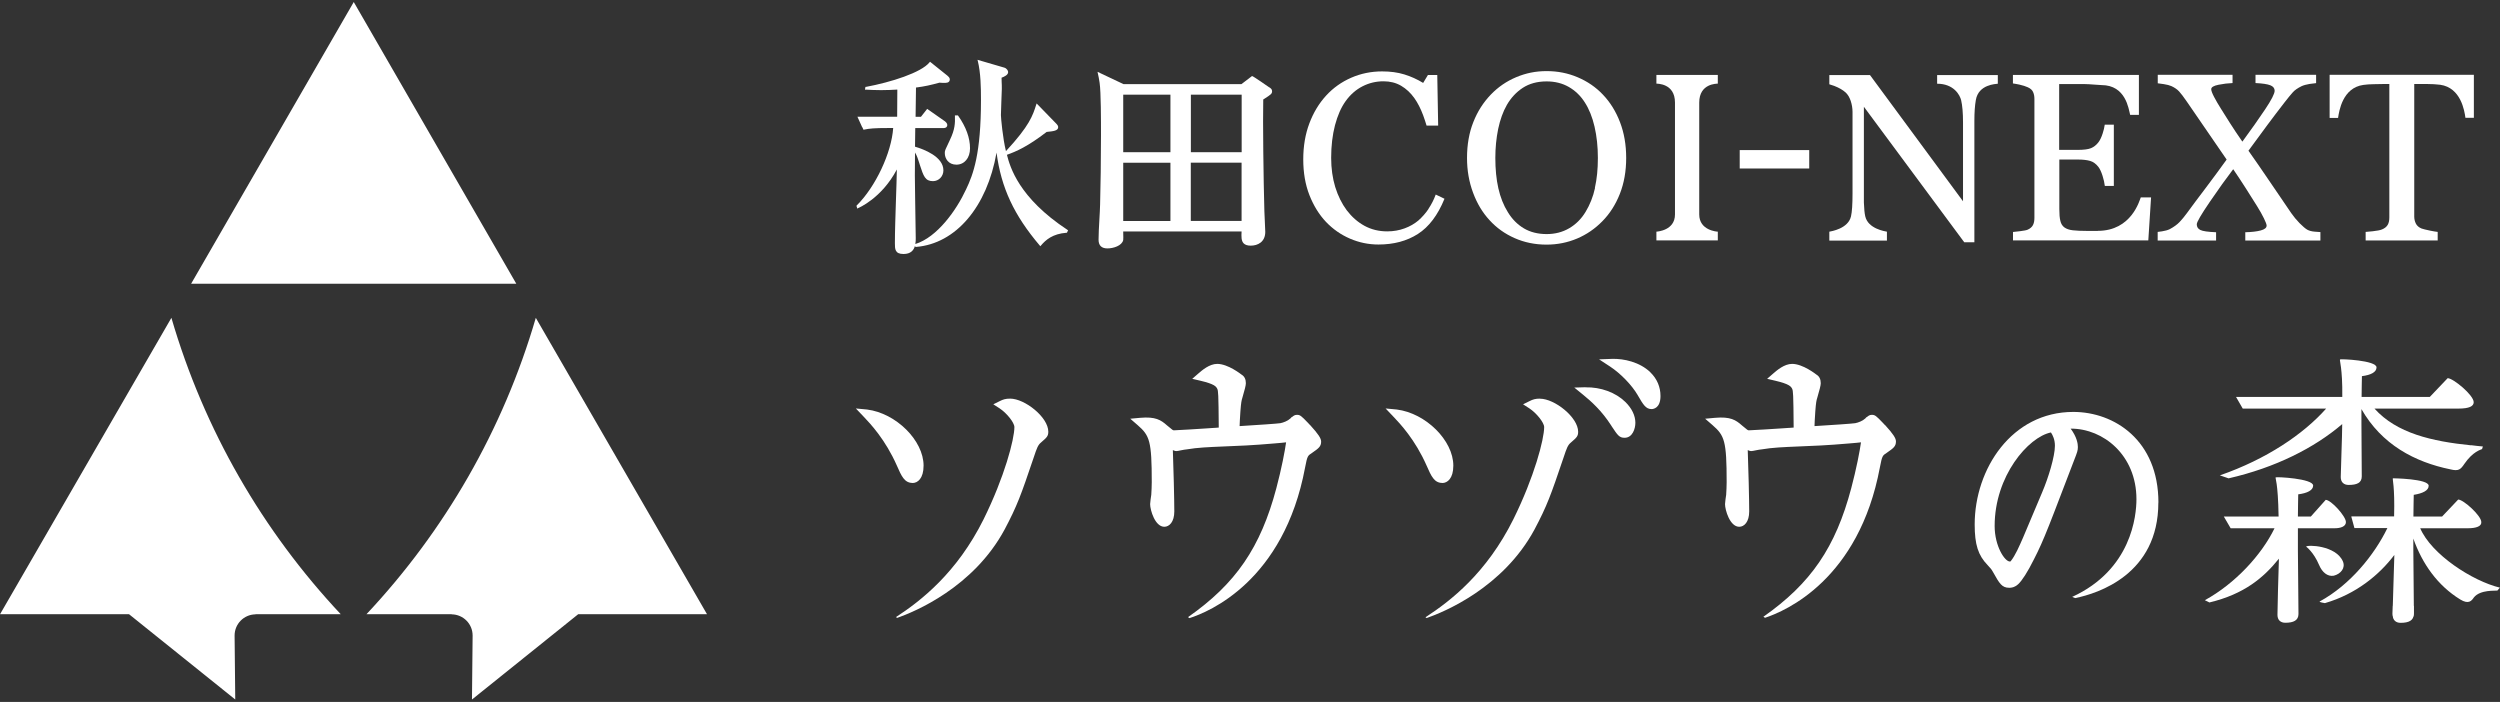
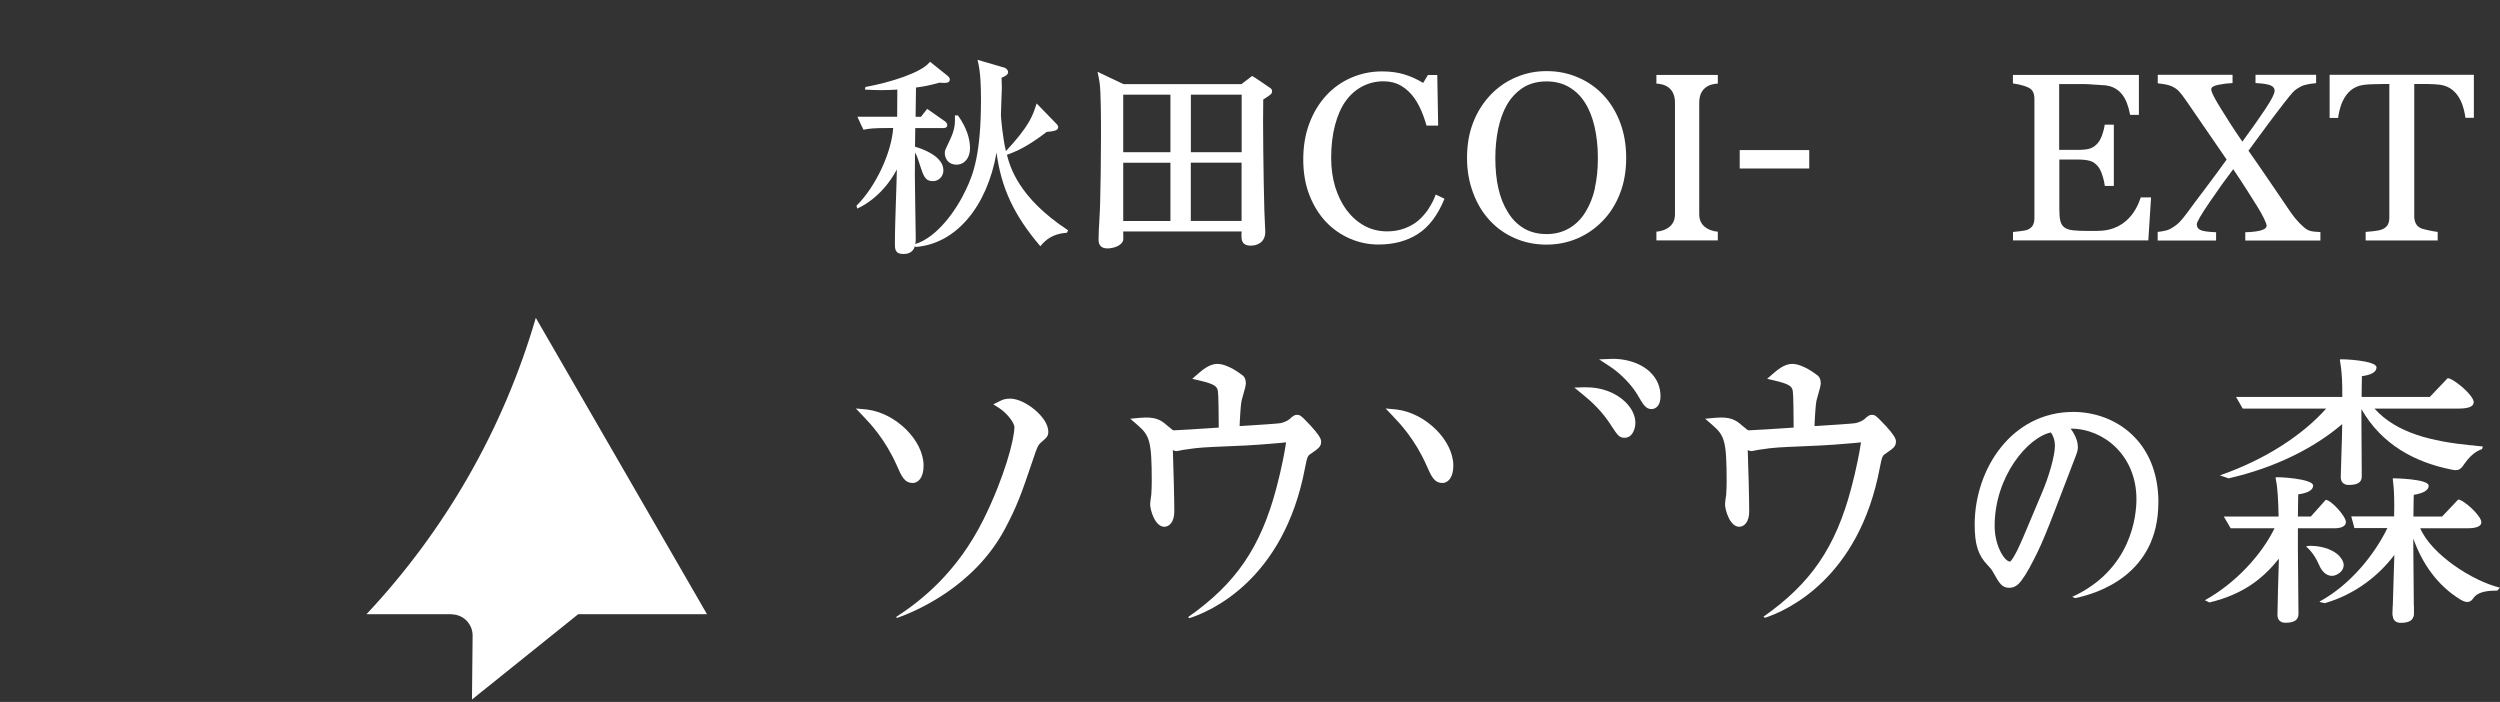
<svg xmlns="http://www.w3.org/2000/svg" width="260" height="73" viewBox="0 0 260 73" fill="none">
  <rect x="0" y="0" width="260" height="73" fill="#333333" stroke="none" />
  <g clip-path="url(#clip0_6691_950)">
-     <path d="M0.008 63.874H13.414L24.466 72.749L24.398 66.152C24.398 66.152 24.398 66.109 24.398 66.093C24.398 64.886 25.368 63.907 26.575 63.891L26.592 63.874H35.433C27.334 55.243 21.226 44.722 17.826 33.055L0.008 63.874Z" fill="white" />
    <path d="M73.543 63.874H60.137L49.085 72.749L49.152 66.152C49.152 66.152 49.152 66.109 49.152 66.093C49.152 64.886 48.182 63.907 46.976 63.891L46.959 63.874H38.117C46.216 55.243 52.325 44.722 55.724 33.055L73.526 63.874H73.543Z" fill="white" />
-     <path d="M36.79 0.211L19.875 29.511H53.697L36.79 0.211Z" fill="white" />
    <path d="M242.713 59.873C243.447 59.687 243.953 59.063 243.658 58.379C242.924 56.7 239.92 56.641 239.836 56.852C239.836 56.852 240.604 57.384 241.194 58.776C241.498 59.493 242.046 59.991 242.713 59.873Z" fill="white" />
    <path d="M257.012 46.316C252.895 45.902 249.242 45.05 246.947 42.494H255.654C256.81 42.494 257.265 42.249 257.265 41.827C257.265 41.093 255.131 39.33 254.557 39.33L252.701 41.279H245.606C245.606 40.393 245.64 39.516 245.64 39.119C246.585 39.001 247.158 38.697 247.158 38.208C247.158 37.474 243.438 37.314 243.362 37.381C243.286 37.449 243.632 38.259 243.598 41.279H232.546L233.246 42.494H241.919C239.548 45.168 235.685 47.767 230.867 49.437L231.77 49.749C236.646 48.636 240.704 46.577 243.59 44.105C243.59 45.32 243.438 48.948 243.438 49.614C243.438 50.163 243.775 50.433 244.256 50.433C245.108 50.433 245.623 50.222 245.623 49.547C245.623 48.872 245.589 44.89 245.589 43.979V42.544C247.69 46.231 251.132 48.054 254.844 48.813C255.696 49.024 255.899 48.83 256.304 48.231C257.181 46.957 257.999 46.771 258.134 46.704L258.219 46.434C258.05 46.434 257.13 46.316 256.987 46.299L257.012 46.316Z" fill="white" />
    <path d="M241.875 51.985L240.323 53.723H238.982C238.982 52.753 239.015 51.867 239.015 51.411C239.96 51.293 240.568 50.981 240.568 50.5C240.568 49.766 236.737 49.572 236.67 49.648C236.602 49.724 236.915 50.087 236.974 53.723H231.279L231.988 54.938H236.552C235.21 57.705 232.46 60.692 229.305 62.421C229.296 62.421 229.777 62.657 229.777 62.657C233.405 61.788 235.421 60.076 237.007 58.102C236.948 59.924 236.856 63.273 236.856 63.948C236.856 64.497 237.193 64.767 237.674 64.767C238.526 64.767 239.041 64.522 239.041 63.855C239.041 63.062 238.982 58.287 238.982 57.224V54.938H242.82C243.428 54.938 243.976 54.752 243.976 54.297C243.976 53.689 242.424 51.985 241.875 51.985Z" fill="white" />
    <path d="M251.695 54.939H256.656C257.542 54.939 258.09 54.728 258.056 54.298C258.056 53.632 256.2 51.953 255.652 51.953L253.981 53.716H250.995C250.995 52.771 251.029 51.894 251.029 51.463C251.974 51.311 252.581 51.008 252.581 50.518C252.581 49.784 248.86 49.742 248.86 49.742C248.793 49.818 249.071 50.552 248.987 53.707H244.617C244.617 53.707 244.558 53.707 244.532 53.716L244.861 54.922H248.287C246.945 57.69 244.423 60.828 241.242 62.557C241.158 62.625 241.79 62.726 241.79 62.726C245.03 61.79 247.46 59.773 249.012 57.715C248.979 59.419 248.827 63.131 248.827 63.806C248.827 64.354 249.164 64.624 249.679 64.624C250.531 64.624 251.045 64.413 251.045 63.739C251.045 62.946 250.986 58.229 250.986 57.166V56.011C251.931 58.685 253.543 60.912 255.854 62.338C256.74 62.886 257.044 62.49 257.289 62.127C257.964 61.3 259.55 61.461 259.727 61.419L259.988 61.115C257.145 60.431 252.851 57.664 251.687 54.905L251.695 54.939Z" fill="white" />
    <path d="M248.861 63.012C248.852 63.45 248.844 63.788 248.844 63.957C248.844 64.505 249.181 64.775 249.662 64.775C250.514 64.775 251.029 64.53 251.029 63.864C251.029 63.712 251.029 63.408 251.029 63.012H248.861Z" fill="white" />
    <path d="M196.048 44.222L195.795 43.952C195.129 43.26 195.002 43.142 194.673 43.142C194.437 43.142 194.294 43.252 194.125 43.404L194.024 43.344L194.091 43.429L193.965 43.538C193.728 43.766 193.264 43.952 192.944 44.011C192.741 44.053 190.404 44.213 188.709 44.315C188.709 44.163 188.717 43.969 188.734 43.707C188.818 42.222 188.869 41.877 188.936 41.573C188.945 41.539 188.962 41.471 188.987 41.396L189.004 41.337C189.232 40.552 189.358 40.088 189.358 39.852C189.358 39.438 189.206 39.135 188.919 38.966C188.86 38.924 187.502 37.844 186.38 37.844C185.562 37.844 184.794 38.519 184.423 38.839L183.782 39.396L184.608 39.59C186.118 39.944 186.262 40.198 186.388 40.442C186.481 40.662 186.515 40.881 186.54 44.467C186.363 44.475 186.228 44.483 186.093 44.5H186.051C185.857 44.517 185.654 44.534 185.3 44.551C184.887 44.585 182.103 44.753 181.892 44.753C181.774 44.753 181.765 44.753 181.166 44.247C180.517 43.673 179.968 43.311 178.348 43.454L177.336 43.547L178.104 44.213C179.352 45.302 179.572 45.842 179.572 50.144C179.572 50.44 179.546 51.182 179.521 51.461C179.496 51.604 179.403 52.254 179.403 52.431C179.403 53.038 179.909 54.785 180.879 54.785C181.394 54.785 181.917 54.287 181.917 53.19C181.917 51.958 181.833 48.584 181.765 46.812C181.968 46.905 182.06 46.913 182.12 46.913C182.221 46.913 182.347 46.888 182.676 46.82C182.82 46.795 183.09 46.736 183.208 46.736C184.338 46.542 185.469 46.5 187.055 46.432C188.413 46.382 190.101 46.314 192.294 46.12C192.395 46.12 192.657 46.095 193.07 46.053C193.222 46.036 193.391 46.019 193.543 46.002C193.425 46.862 193.07 48.744 192.53 50.769C190.902 56.919 188.329 60.682 183.393 64.141L183.562 64.25C185.697 63.55 193.323 60.277 195.508 48.609C195.745 47.36 195.795 47.377 196.226 47.09C196.917 46.609 197.179 46.424 197.179 45.909C197.179 45.572 196.884 45.125 196.04 44.197L196.048 44.222Z" fill="white" />
    <path d="M136.259 44.222L136.006 43.952C135.34 43.26 135.213 43.142 134.884 43.142C134.648 43.142 134.504 43.252 134.336 43.404L134.235 43.344L134.302 43.429L134.175 43.538C133.939 43.766 133.475 43.952 133.155 44.011C132.952 44.053 130.615 44.213 128.919 44.315C128.919 44.163 128.928 43.969 128.945 43.707C129.029 42.222 129.08 41.877 129.147 41.573C129.156 41.539 129.173 41.471 129.198 41.396L129.215 41.337C129.443 40.552 129.569 40.088 129.569 39.852C129.569 39.438 129.417 39.135 129.13 38.966C129.071 38.924 127.713 37.844 126.591 37.844C125.773 37.844 125.005 38.519 124.634 38.839L123.992 39.396L124.819 39.59C126.329 39.944 126.473 40.198 126.599 40.442C126.692 40.662 126.726 40.881 126.751 44.467C126.574 44.475 126.439 44.483 126.304 44.5H126.262C126.068 44.517 125.865 44.534 125.511 44.551C125.098 44.585 122.314 44.753 122.103 44.753C121.985 44.753 121.976 44.753 121.377 44.247C120.727 43.673 120.179 43.311 118.559 43.454L117.547 43.547L118.315 44.213C119.563 45.302 119.783 45.842 119.783 50.144C119.783 50.44 119.757 51.182 119.732 51.461C119.707 51.604 119.614 52.254 119.614 52.431C119.614 53.038 120.12 54.785 121.09 54.785C121.605 54.785 122.128 54.287 122.128 53.19C122.128 51.958 122.044 48.584 121.976 46.812C122.179 46.905 122.271 46.913 122.33 46.913C122.432 46.913 122.558 46.888 122.887 46.82C123.031 46.795 123.301 46.736 123.419 46.736C124.549 46.542 125.68 46.5 127.266 46.432C128.624 46.382 130.311 46.314 132.505 46.12C132.606 46.12 132.868 46.095 133.281 46.053C133.433 46.036 133.602 46.019 133.754 46.002C133.636 46.862 133.281 48.744 132.741 50.769C131.105 56.936 128.523 60.707 123.554 64.183L123.706 64.284C125.73 63.643 133.517 60.429 135.728 48.626C135.964 47.377 136.015 47.394 136.445 47.107C137.137 46.626 137.398 46.441 137.398 45.926C137.398 45.589 137.103 45.141 136.259 44.213V44.222Z" fill="white" />
    <path d="M94.905 50.234C95.436 50.234 96.052 49.761 96.052 48.428C96.052 45.813 93.192 42.97 90.172 42.59L89.008 42.48L89.835 43.349C90.501 44.05 92.07 45.695 93.277 48.428C93.749 49.508 94.061 50.225 94.905 50.225V50.234Z" fill="white" />
    <path d="M105.058 41.457C104.578 41.457 104.324 41.541 103.987 41.71L103.304 42.048L103.945 42.461C104.696 42.95 105.497 43.954 105.497 44.418C105.497 45.675 104.476 49.598 102.291 54.011C99.524 59.562 95.812 62.464 93.18 64.177L93.306 64.261C95.129 63.62 101.237 61.097 104.485 55.057C105.792 52.585 106.164 51.547 107.522 47.531C107.834 46.595 107.944 46.283 108.273 46.013L108.349 45.945C108.855 45.507 109.024 45.355 109.024 44.899C109.024 43.381 106.569 41.457 105.058 41.457Z" fill="white" />
    <path d="M149.999 50.234C150.53 50.234 151.146 49.761 151.146 48.428C151.146 45.813 148.286 42.97 145.266 42.59L144.102 42.48L144.928 43.349C145.595 44.05 147.164 45.695 148.37 48.428C148.843 49.508 149.155 50.225 149.999 50.225V50.234Z" fill="white" />
-     <path d="M160.154 41.457C159.673 41.457 159.42 41.541 159.083 41.71L158.399 42.048L159.04 42.461C159.791 42.95 160.593 43.954 160.593 44.418C160.593 45.675 159.572 49.598 157.387 54.011C154.611 59.587 150.882 62.489 148.25 64.194L148.368 64.278C150.14 63.662 156.307 61.148 159.589 55.065C160.896 52.593 161.268 51.556 162.626 47.54C162.938 46.603 163.048 46.291 163.377 46.021L163.453 45.954C163.959 45.515 164.128 45.363 164.128 44.908C164.128 43.389 161.673 41.465 160.163 41.465L160.154 41.457Z" fill="white" />
    <path d="M171.637 38.715C170.523 37.643 168.861 37.289 167.671 37.322L166.305 37.373L167.452 38.124C168.532 38.833 169.713 40.047 170.321 41.094L170.354 41.153C170.894 42.081 171.164 42.545 171.763 42.545C171.915 42.545 172.691 42.477 172.691 41.187C172.691 40.242 172.328 39.389 171.637 38.723V38.715Z" fill="white" />
    <path d="M164.899 40.273L163.727 40.307L164.638 41.05C165.49 41.741 166.587 42.728 167.557 44.239L167.624 44.348C168.24 45.276 168.409 45.529 168.957 45.529C169.776 45.529 170.079 44.593 170.079 43.969C170.079 43.226 169.708 42.459 169.033 41.8C168.021 40.813 166.477 40.248 164.899 40.282V40.273Z" fill="white" />
    <path d="M98.756 14.628C98.308 15.564 98.258 15.657 98.258 15.91C98.258 16.492 98.638 17.125 99.464 17.125C100.291 17.125 100.882 16.442 100.882 15.421C100.882 14.341 100.468 13.202 99.65 12.038L99.624 12.004H99.312V12.08C99.338 12.814 99.312 13.463 98.806 14.518L98.756 14.628Z" fill="white" />
    <path d="M104.72 16.098C105.674 15.761 106.872 15.246 108.854 13.719C109.546 13.651 110.052 13.601 110.052 13.221C110.052 13.086 109.951 12.96 109.867 12.875L107.808 10.758L107.766 10.884C107.412 12.006 107.074 13.069 104.619 15.718C104.29 14.411 104.096 12.242 104.096 11.973C104.096 11.778 104.121 11.205 104.138 10.648C104.163 10.066 104.189 9.467 104.189 9.256C104.189 8.961 104.189 8.724 104.172 8.514C104.172 8.362 104.163 8.218 104.163 8.083C104.467 7.965 104.847 7.796 104.847 7.493C104.847 7.358 104.712 7.121 104.459 7.037L101.658 6.219L101.692 6.345C101.995 7.577 102.021 9.087 102.021 10.403C102.021 15.98 101.227 18.114 100.477 19.684C99.464 21.869 97.473 24.67 95.195 25.378C95.237 25.151 95.237 24.923 95.237 24.754C95.237 24.695 95.204 22.662 95.178 20.882C95.162 19.549 95.145 18.283 95.145 18.249C95.145 18.064 95.145 17.541 95.153 17.001C95.153 16.579 95.162 16.149 95.162 15.862C95.373 16.199 95.499 16.621 95.609 16.967L95.668 17.161C96.047 18.317 96.216 18.84 97.026 18.84C97.633 18.84 98.114 18.342 98.114 17.718C98.114 16.292 96.098 15.533 95.162 15.254L95.187 13.322H98.089C98.443 13.322 98.519 13.145 98.519 13.002C98.519 12.833 98.376 12.698 98.258 12.605L96.427 11.323L95.777 12.15H95.221L95.263 9.104C96.149 8.994 96.807 8.843 97.701 8.598C98.199 8.632 98.528 8.657 98.68 8.505C98.747 8.446 98.781 8.362 98.781 8.252C98.781 8.083 98.621 7.948 98.545 7.881L96.722 6.421L96.672 6.48C95.82 7.552 92.647 8.556 90.057 9.037H90.007L89.956 9.323H90.091C90.547 9.349 90.985 9.374 91.644 9.374C92.259 9.374 92.749 9.349 93.322 9.315L93.305 12.141H89.172L89.669 13.238H89.686L89.796 13.483H89.855C90.42 13.365 90.918 13.314 92.394 13.314H92.892C92.715 15.904 91.053 19.439 89.096 21.371L89.07 21.405L89.163 21.7L89.248 21.641C89.248 21.641 91.677 20.654 93.272 17.625C93.255 18.604 93.221 19.557 93.179 20.797C93.128 22.4 93.069 24.054 93.069 25.294C93.069 25.893 93.069 26.416 93.964 26.416C94.723 26.416 95.027 26.02 95.153 25.581L95.212 25.682H95.263C99.414 25.345 102.653 21.514 103.64 15.87C104.121 19.532 105.454 22.375 108.137 25.539L108.196 25.606L108.255 25.539C108.761 24.94 109.479 24.315 110.921 24.206H110.963L111.081 23.944L111.022 23.91C105.935 20.561 105.049 17.363 104.72 16.098Z" fill="white" />
    <path d="M166.702 9.841C165.968 9.065 165.09 8.466 164.078 8.036C163.065 7.605 161.994 7.395 160.847 7.395C159.699 7.395 158.695 7.605 157.683 8.027C156.679 8.449 155.793 9.057 155.034 9.85C154.266 10.651 153.659 11.596 153.228 12.693C152.79 13.79 152.57 15.038 152.57 16.439C152.57 17.721 152.781 18.919 153.195 20.033C153.608 21.155 154.182 22.108 154.907 22.893C155.633 23.694 156.51 24.318 157.523 24.765C158.535 25.213 159.64 25.441 160.838 25.441C161.96 25.441 163.023 25.23 164.019 24.808C165.014 24.386 165.883 23.787 166.643 23.011C167.419 22.226 168.026 21.273 168.465 20.159C168.904 19.046 169.123 17.797 169.123 16.43C169.123 15.063 168.912 13.832 168.482 12.71C168.052 11.588 167.461 10.634 166.702 9.841ZM165.883 19.543C165.681 20.471 165.343 21.306 164.896 22.041C164.458 22.766 163.892 23.331 163.2 23.736C162.509 24.141 161.724 24.344 160.855 24.344C159.935 24.344 159.142 24.141 158.476 23.745C157.809 23.348 157.261 22.791 156.822 22.074C156.367 21.349 156.038 20.514 155.827 19.577C155.616 18.641 155.515 17.586 155.515 16.422C155.515 15.367 155.616 14.363 155.81 13.41C156.012 12.457 156.308 11.621 156.713 10.913C157.143 10.17 157.7 9.571 158.375 9.132C159.05 8.694 159.876 8.466 160.847 8.466C161.716 8.466 162.483 8.66 163.15 9.04C163.825 9.428 164.382 9.959 164.82 10.651C165.267 11.343 165.605 12.187 165.833 13.174C166.06 14.161 166.179 15.241 166.179 16.422C166.179 17.603 166.077 18.607 165.866 19.543H165.883Z" fill="white" />
    <path d="M188.16 15.609H180.93V17.524H188.16V15.609Z" fill="white" />
    <path d="M131.993 9.08C131.993 9.08 130.322 7.907 130.212 7.907L129.107 8.751H116.849L114.141 7.469L114.174 7.621C114.242 7.924 114.309 8.236 114.36 8.616C114.503 9.595 114.503 12.514 114.503 14.083C114.503 16.842 114.461 19.162 114.411 21.254C114.402 21.701 114.368 22.258 114.335 22.857C114.292 23.6 114.25 24.367 114.25 24.933C114.25 25.532 114.562 25.835 115.17 25.835C115.777 25.835 116.68 25.565 116.815 24.966C116.832 24.865 116.823 24.553 116.815 24.199C116.815 24.148 116.815 24.106 116.815 24.072H129.124C129.099 24.595 129.082 25.034 129.335 25.304C129.487 25.464 129.732 25.548 130.077 25.548C130.803 25.548 131.588 25.169 131.588 24.114C131.588 23.962 131.562 23.541 131.545 23.093C131.52 22.621 131.495 22.14 131.495 21.954C131.402 18.689 131.326 12.598 131.377 10.346L131.486 10.278C132.187 9.823 132.296 9.755 132.296 9.477C132.296 9.283 132.153 9.173 132.009 9.08H131.993ZM129.133 15.829H123.851V9.848H129.133V15.829ZM121.725 15.829H116.815V9.848H121.725V15.829ZM121.725 16.926V22.984H116.815V16.926H121.725ZM123.843 22.975V16.918H129.124V22.975H123.843Z" fill="white" />
    <path d="M218.168 24.017H217.114C216.439 24.017 215.924 23.991 215.562 23.949C215.199 23.907 214.912 23.806 214.701 23.654C214.49 23.502 214.347 23.274 214.279 22.979C214.203 22.684 214.17 22.27 214.17 21.756V16.592H216.11C216.633 16.592 217.055 16.643 217.375 16.736C217.696 16.829 217.983 17.04 218.228 17.352C218.379 17.546 218.531 17.858 218.666 18.288C218.784 18.651 218.86 19.005 218.902 19.334H219.839V12.965H218.894C218.852 13.26 218.784 13.564 218.675 13.884C218.548 14.281 218.396 14.593 218.219 14.821C218 15.099 217.747 15.293 217.46 15.411C217.173 15.529 216.717 15.588 216.093 15.588H214.153V8.746H216.861C217.308 8.746 218.295 8.848 218.548 8.848C221.088 8.848 221.374 11.328 221.535 11.944H222.446V7.793H209.344V8.679C209.529 8.704 209.74 8.738 210.01 8.797C210.381 8.881 210.668 8.974 210.888 9.075C211.174 9.202 211.36 9.371 211.444 9.582C211.537 9.784 211.579 10.02 211.579 10.29V22.667C211.579 22.962 211.529 23.215 211.428 23.409C211.326 23.603 211.149 23.764 210.888 23.882C210.77 23.941 210.5 23.991 210.103 24.042C209.799 24.084 209.563 24.109 209.352 24.126V25.004H223.424L223.711 20.532H222.64C222.505 20.844 221.678 24.008 218.168 24.008V24.017Z" fill="white" />
    <path d="M148.574 21.717C148.27 22.173 147.907 22.578 147.511 22.932C147.106 23.27 146.633 23.548 146.076 23.751C145.528 23.953 144.929 24.063 144.271 24.063C143.402 24.063 142.609 23.869 141.9 23.481C141.192 23.093 140.584 22.553 140.061 21.869C139.546 21.177 139.15 20.368 138.863 19.448C138.585 18.528 138.441 17.516 138.441 16.419C138.441 15.171 138.576 14.04 138.838 13.028C139.108 12.015 139.471 11.18 139.943 10.522C140.432 9.839 141.023 9.324 141.698 8.978C142.373 8.632 143.098 8.455 143.883 8.455C144.566 8.455 145.182 8.607 145.714 8.919C146.245 9.231 146.709 9.661 147.097 10.21C147.443 10.699 147.747 11.29 148.008 11.99C148.143 12.361 148.261 12.716 148.363 13.061H149.569L149.476 7.797H148.506L148.008 8.624C147.384 8.244 146.734 7.949 146.043 7.738C145.359 7.527 144.592 7.426 143.739 7.426C142.601 7.426 141.529 7.645 140.525 8.084C139.521 8.523 138.652 9.138 137.918 9.94C137.176 10.75 136.594 11.712 136.172 12.834C135.75 13.956 135.539 15.204 135.539 16.579C135.539 17.955 135.75 19.195 136.18 20.292C136.611 21.388 137.184 22.316 137.901 23.076C138.627 23.835 139.462 24.417 140.407 24.822C141.352 25.227 142.331 25.43 143.36 25.43C144.946 25.43 146.313 25.067 147.46 24.333C148.607 23.599 149.527 22.384 150.227 20.671L149.316 20.233C149.122 20.764 148.869 21.262 148.565 21.709L148.574 21.717Z" fill="white" />
    <path d="M242.281 7.794V12.266H243.159C243.268 11.532 243.631 9.136 245.782 8.832C246.12 8.781 246.474 8.764 246.854 8.756C247.225 8.748 247.537 8.739 247.79 8.739H248.491V22.617C248.491 22.946 248.432 23.216 248.305 23.41C248.178 23.613 247.984 23.756 247.714 23.866C247.537 23.942 247.217 24.001 246.753 24.052C246.457 24.085 246.221 24.102 246.027 24.119V25.005H253.519V24.119C253.308 24.094 253.055 24.052 252.76 23.992C252.296 23.9 251.992 23.815 251.84 23.765C251.553 23.647 251.359 23.47 251.249 23.25C251.14 23.031 251.081 22.786 251.081 22.516V8.739C251.081 8.739 251.891 8.739 251.941 8.739C252.026 8.739 252.118 8.739 252.211 8.739C252.296 8.739 252.397 8.739 252.49 8.739C252.591 8.739 252.7 8.739 252.81 8.748C252.844 8.748 252.878 8.748 252.911 8.748C253.013 8.748 253.114 8.756 253.207 8.764C253.401 8.773 253.595 8.79 253.78 8.815C255.932 9.119 256.303 11.515 256.404 12.249H257.282V7.777H242.29L242.281 7.794Z" fill="white" />
    <path d="M172.266 8.696C172.35 8.713 174.198 8.653 174.198 10.67V22.304C174.198 23.974 172.358 24.084 172.266 24.093V25.004H178.652V24.093C178.559 24.093 176.72 23.966 176.72 22.304V10.67C176.72 8.653 178.568 8.713 178.652 8.696V7.793H172.266V8.696Z" fill="white" />
-     <path d="M201.462 8.707C203.2 8.707 203.833 9.889 203.96 10.428C204.086 10.968 204.154 11.736 204.154 12.74V20.932L194.477 7.805H190.25V8.766C190.41 8.817 190.579 8.868 190.765 8.935C191.262 9.129 191.659 9.357 191.946 9.619C192.165 9.821 192.342 10.108 192.469 10.479C192.595 10.85 192.663 11.264 192.663 11.635V20.114C192.663 21.236 192.612 22.037 192.503 22.501C192.207 23.792 190.436 24.054 190.25 24.096V25.024H196.274C196.274 25.024 196.257 25.024 196.24 25.015V24.096C196.046 24.054 194.283 23.8 193.987 22.501C193.911 22.181 193.869 21.7 193.844 21.067V11.103L204.28 25.193H205.335V12.588C205.335 11.711 205.385 10.977 205.487 10.403C205.765 8.766 207.579 8.741 207.773 8.707V7.805H201.462V8.707Z" fill="white" />
    <path d="M239.947 23.883C239.745 23.765 239.483 23.537 239.154 23.208C238.833 22.879 238.547 22.533 238.294 22.17C237.568 21.107 236.8 19.985 236.007 18.812C235.214 17.64 234.489 16.594 233.839 15.674C234.607 14.619 235.265 13.725 235.813 12.991C236.362 12.257 236.952 11.473 237.602 10.637C237.948 10.19 238.226 9.853 238.437 9.617C238.639 9.38 238.96 9.161 239.373 8.958C239.593 8.857 239.863 8.79 240.192 8.731C240.47 8.688 240.69 8.663 240.875 8.646V7.777H234.573V8.638C235.29 8.672 235.805 8.748 236.108 8.866C236.412 8.984 236.564 9.178 236.564 9.439C236.564 9.735 236.235 10.384 235.569 11.38C234.902 12.375 234.117 13.489 233.206 14.729C232.709 14.012 232.278 13.371 231.932 12.822C231.586 12.274 231.266 11.768 230.987 11.321C230.709 10.882 230.473 10.477 230.27 10.089C230.068 9.701 229.967 9.439 229.967 9.279C229.967 9.068 230.22 8.916 230.726 8.815C231.232 8.714 231.721 8.655 232.185 8.638V7.777H224.407V8.663C224.584 8.68 224.787 8.705 225.031 8.748C225.377 8.798 225.639 8.874 225.833 8.958C226.162 9.11 226.432 9.296 226.626 9.507C226.82 9.718 227.098 10.081 227.444 10.587C228.271 11.793 229.047 12.924 229.773 13.978C230.498 15.033 231.097 15.902 231.57 16.594C230.945 17.471 230.228 18.433 229.427 19.504C228.617 20.567 227.959 21.453 227.436 22.17C227.174 22.525 226.921 22.837 226.668 23.098C226.415 23.36 226.077 23.605 225.655 23.832C225.445 23.933 225.175 24.009 224.846 24.06C224.685 24.085 224.533 24.102 224.398 24.119V25.013H230.473V24.153C229.629 24.119 229.089 24.043 228.836 23.917C228.583 23.79 228.465 23.596 228.465 23.326C228.465 23.09 228.92 22.314 229.823 20.989C230.726 19.665 231.536 18.534 232.253 17.598C232.692 18.239 233.13 18.905 233.577 19.605C234.025 20.306 234.404 20.913 234.733 21.436C235.029 21.909 235.265 22.331 235.45 22.71C235.636 23.09 235.729 23.343 235.729 23.461C235.729 23.689 235.526 23.858 235.113 23.967C234.708 24.077 234.168 24.136 233.51 24.153V25.013H241.322V24.136C241.145 24.128 240.96 24.111 240.732 24.094C240.403 24.069 240.141 23.992 239.947 23.883Z" fill="white" />
    <path d="M224.476 52.264C224.476 45.793 219.887 42.84 215.626 42.84C209.206 42.84 205.367 48.788 205.367 54.541C205.367 56.642 205.722 57.747 206.717 58.777C206.995 59.08 207.114 59.199 207.24 59.435L207.299 59.536C207.932 60.666 208.193 61.13 208.961 61.13C209.105 61.13 209.375 61.105 209.594 60.97C209.974 60.785 210.429 60.194 211.062 59.063L211.096 58.996C212.353 56.642 212.665 55.832 215.086 49.488L215.71 47.86C216.031 47.033 216.099 46.856 216.099 46.484C216.099 46.139 215.997 45.455 215.348 44.578H215.39C218.731 44.578 222.19 47.32 222.19 51.918C222.19 53.605 221.692 59.241 215.508 62.075L215.82 62.202C218.208 61.713 224.468 59.73 224.468 52.272L224.476 52.264ZM212.386 51.2L210.395 55.917C209.999 56.819 209.594 57.764 209.121 58.355C209.096 58.389 209.088 58.397 209.02 58.397C208.497 58.397 207.443 56.803 207.443 54.702C207.443 49.505 210.935 45.455 213.298 44.974C213.492 45.27 213.711 45.717 213.711 46.358C213.711 47.455 213.036 49.69 212.378 51.217L212.386 51.2Z" fill="white" />
  </g>
  <defs>
    <clipPath id="clip0_6691_950">
      <rect width="260" height="72.53" fill="white" transform="translate(0 0.211)" />
    </clipPath>
  </defs>
</svg>